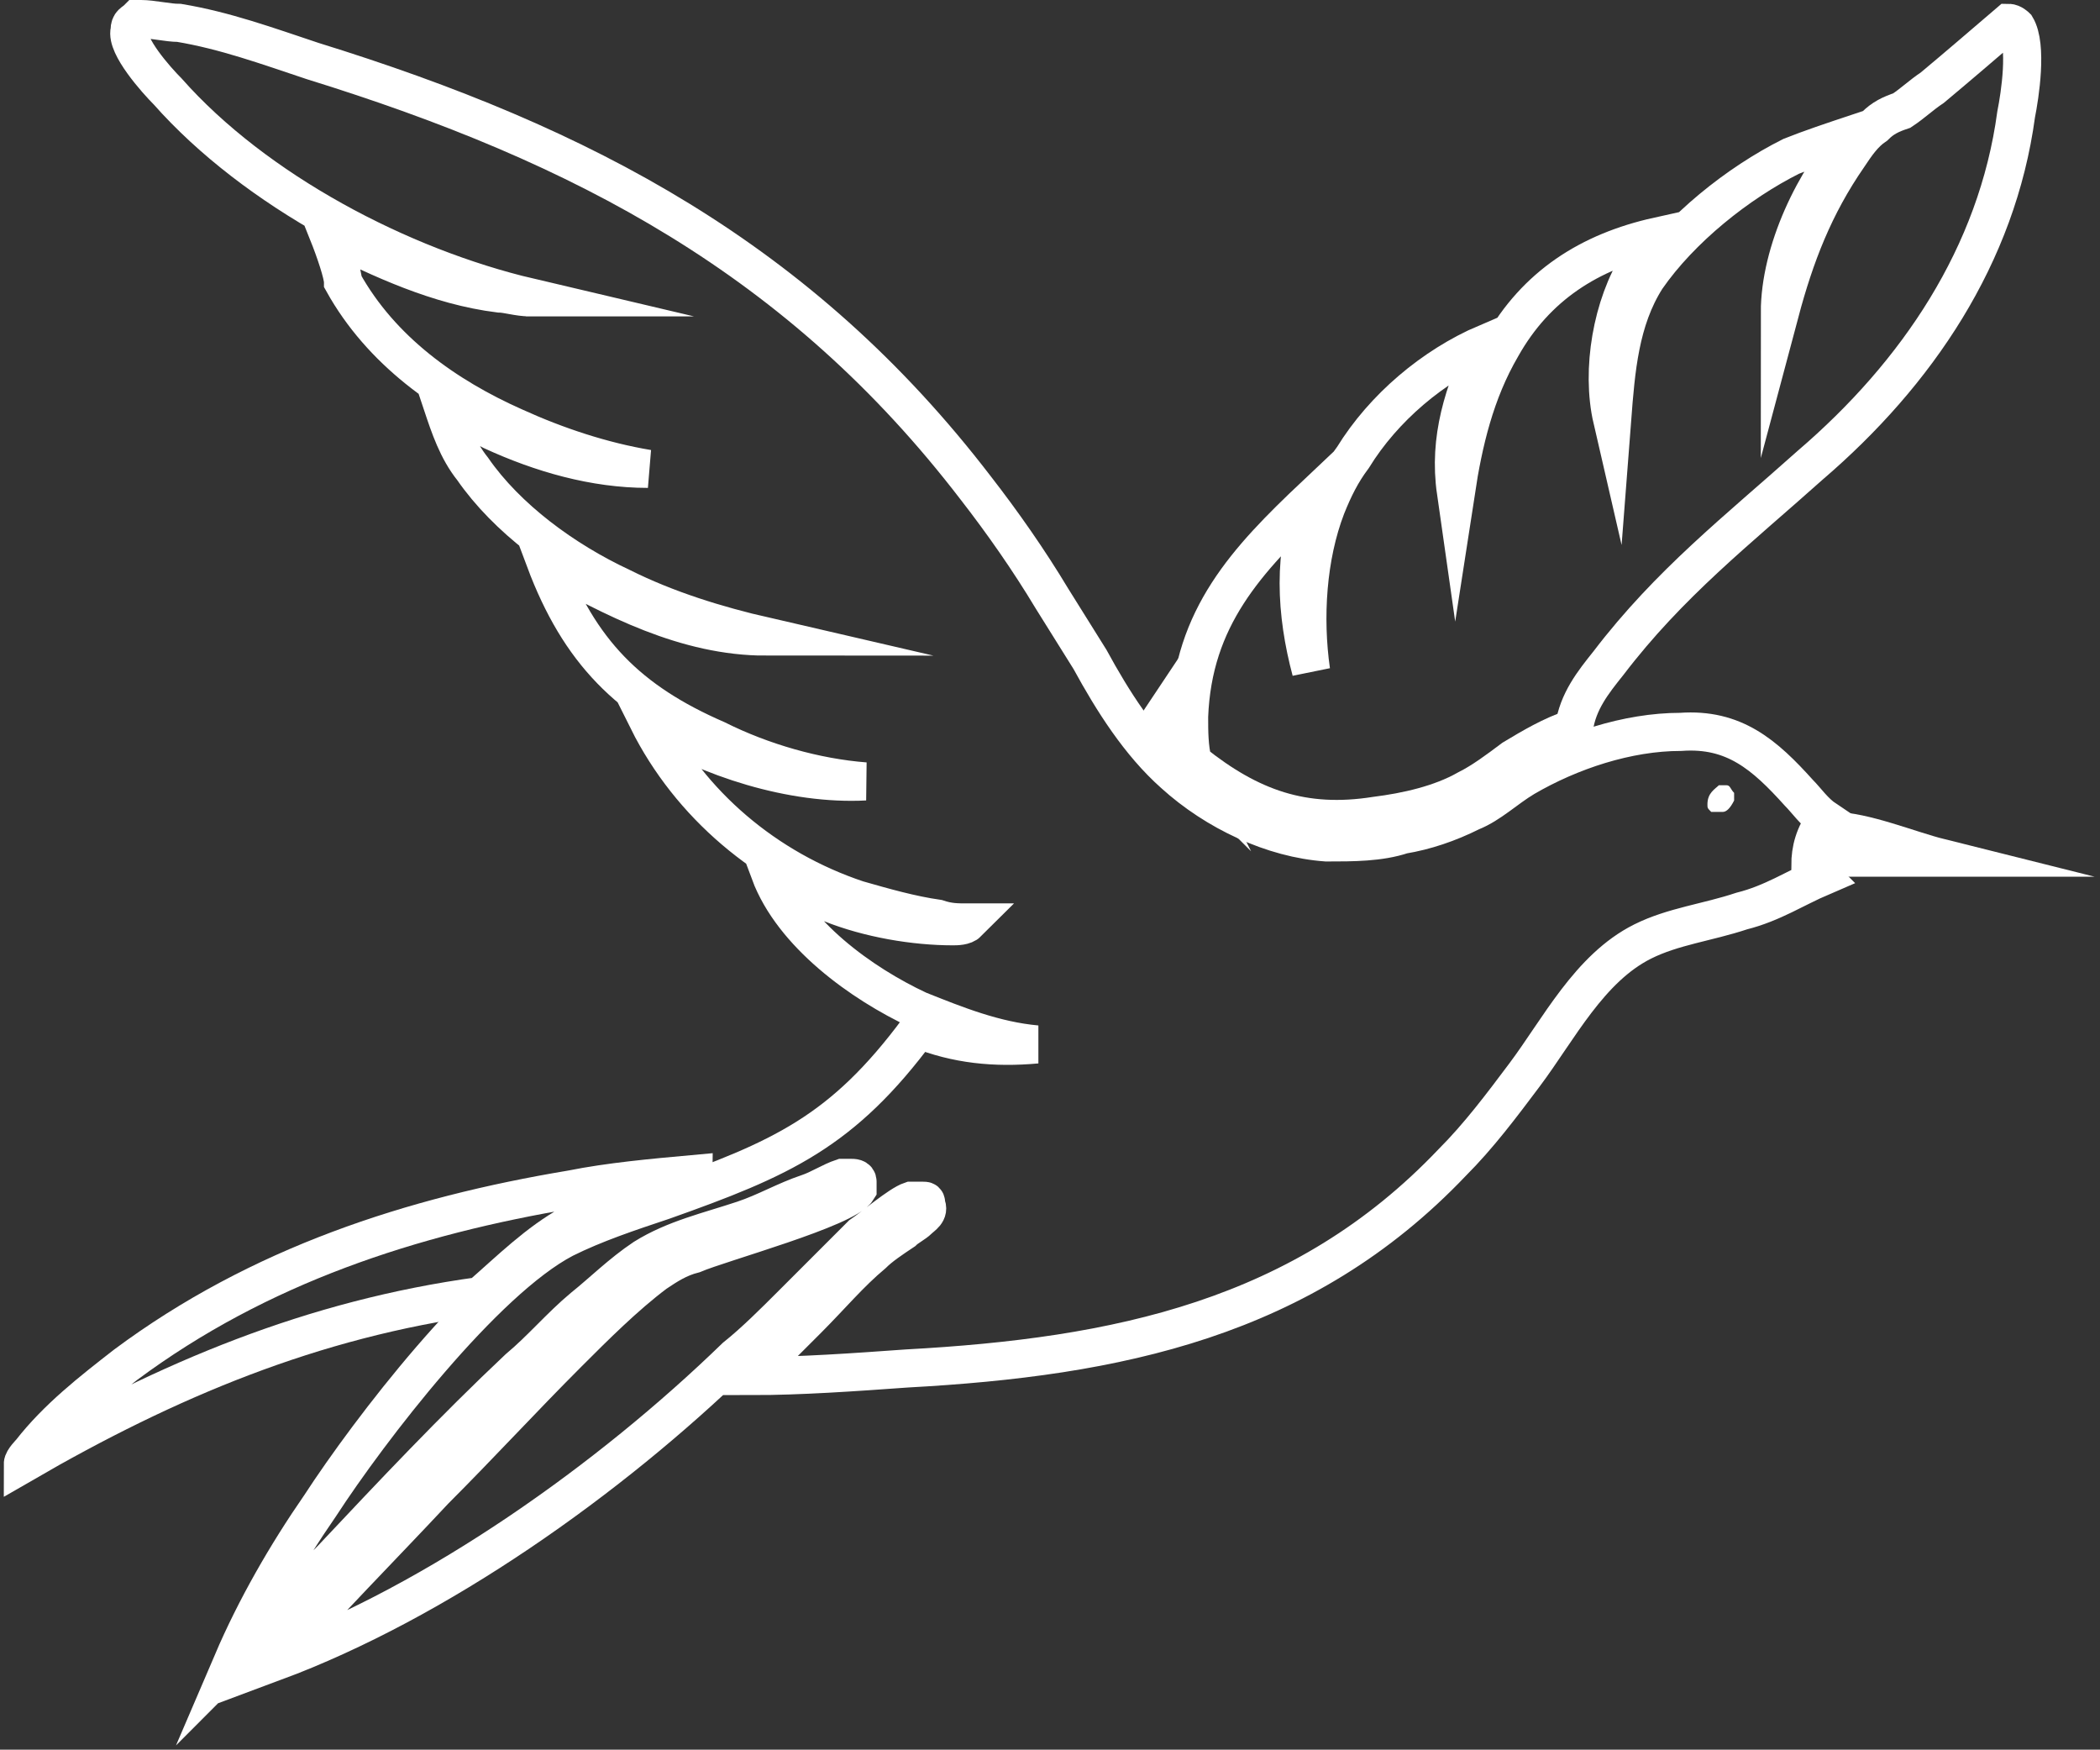
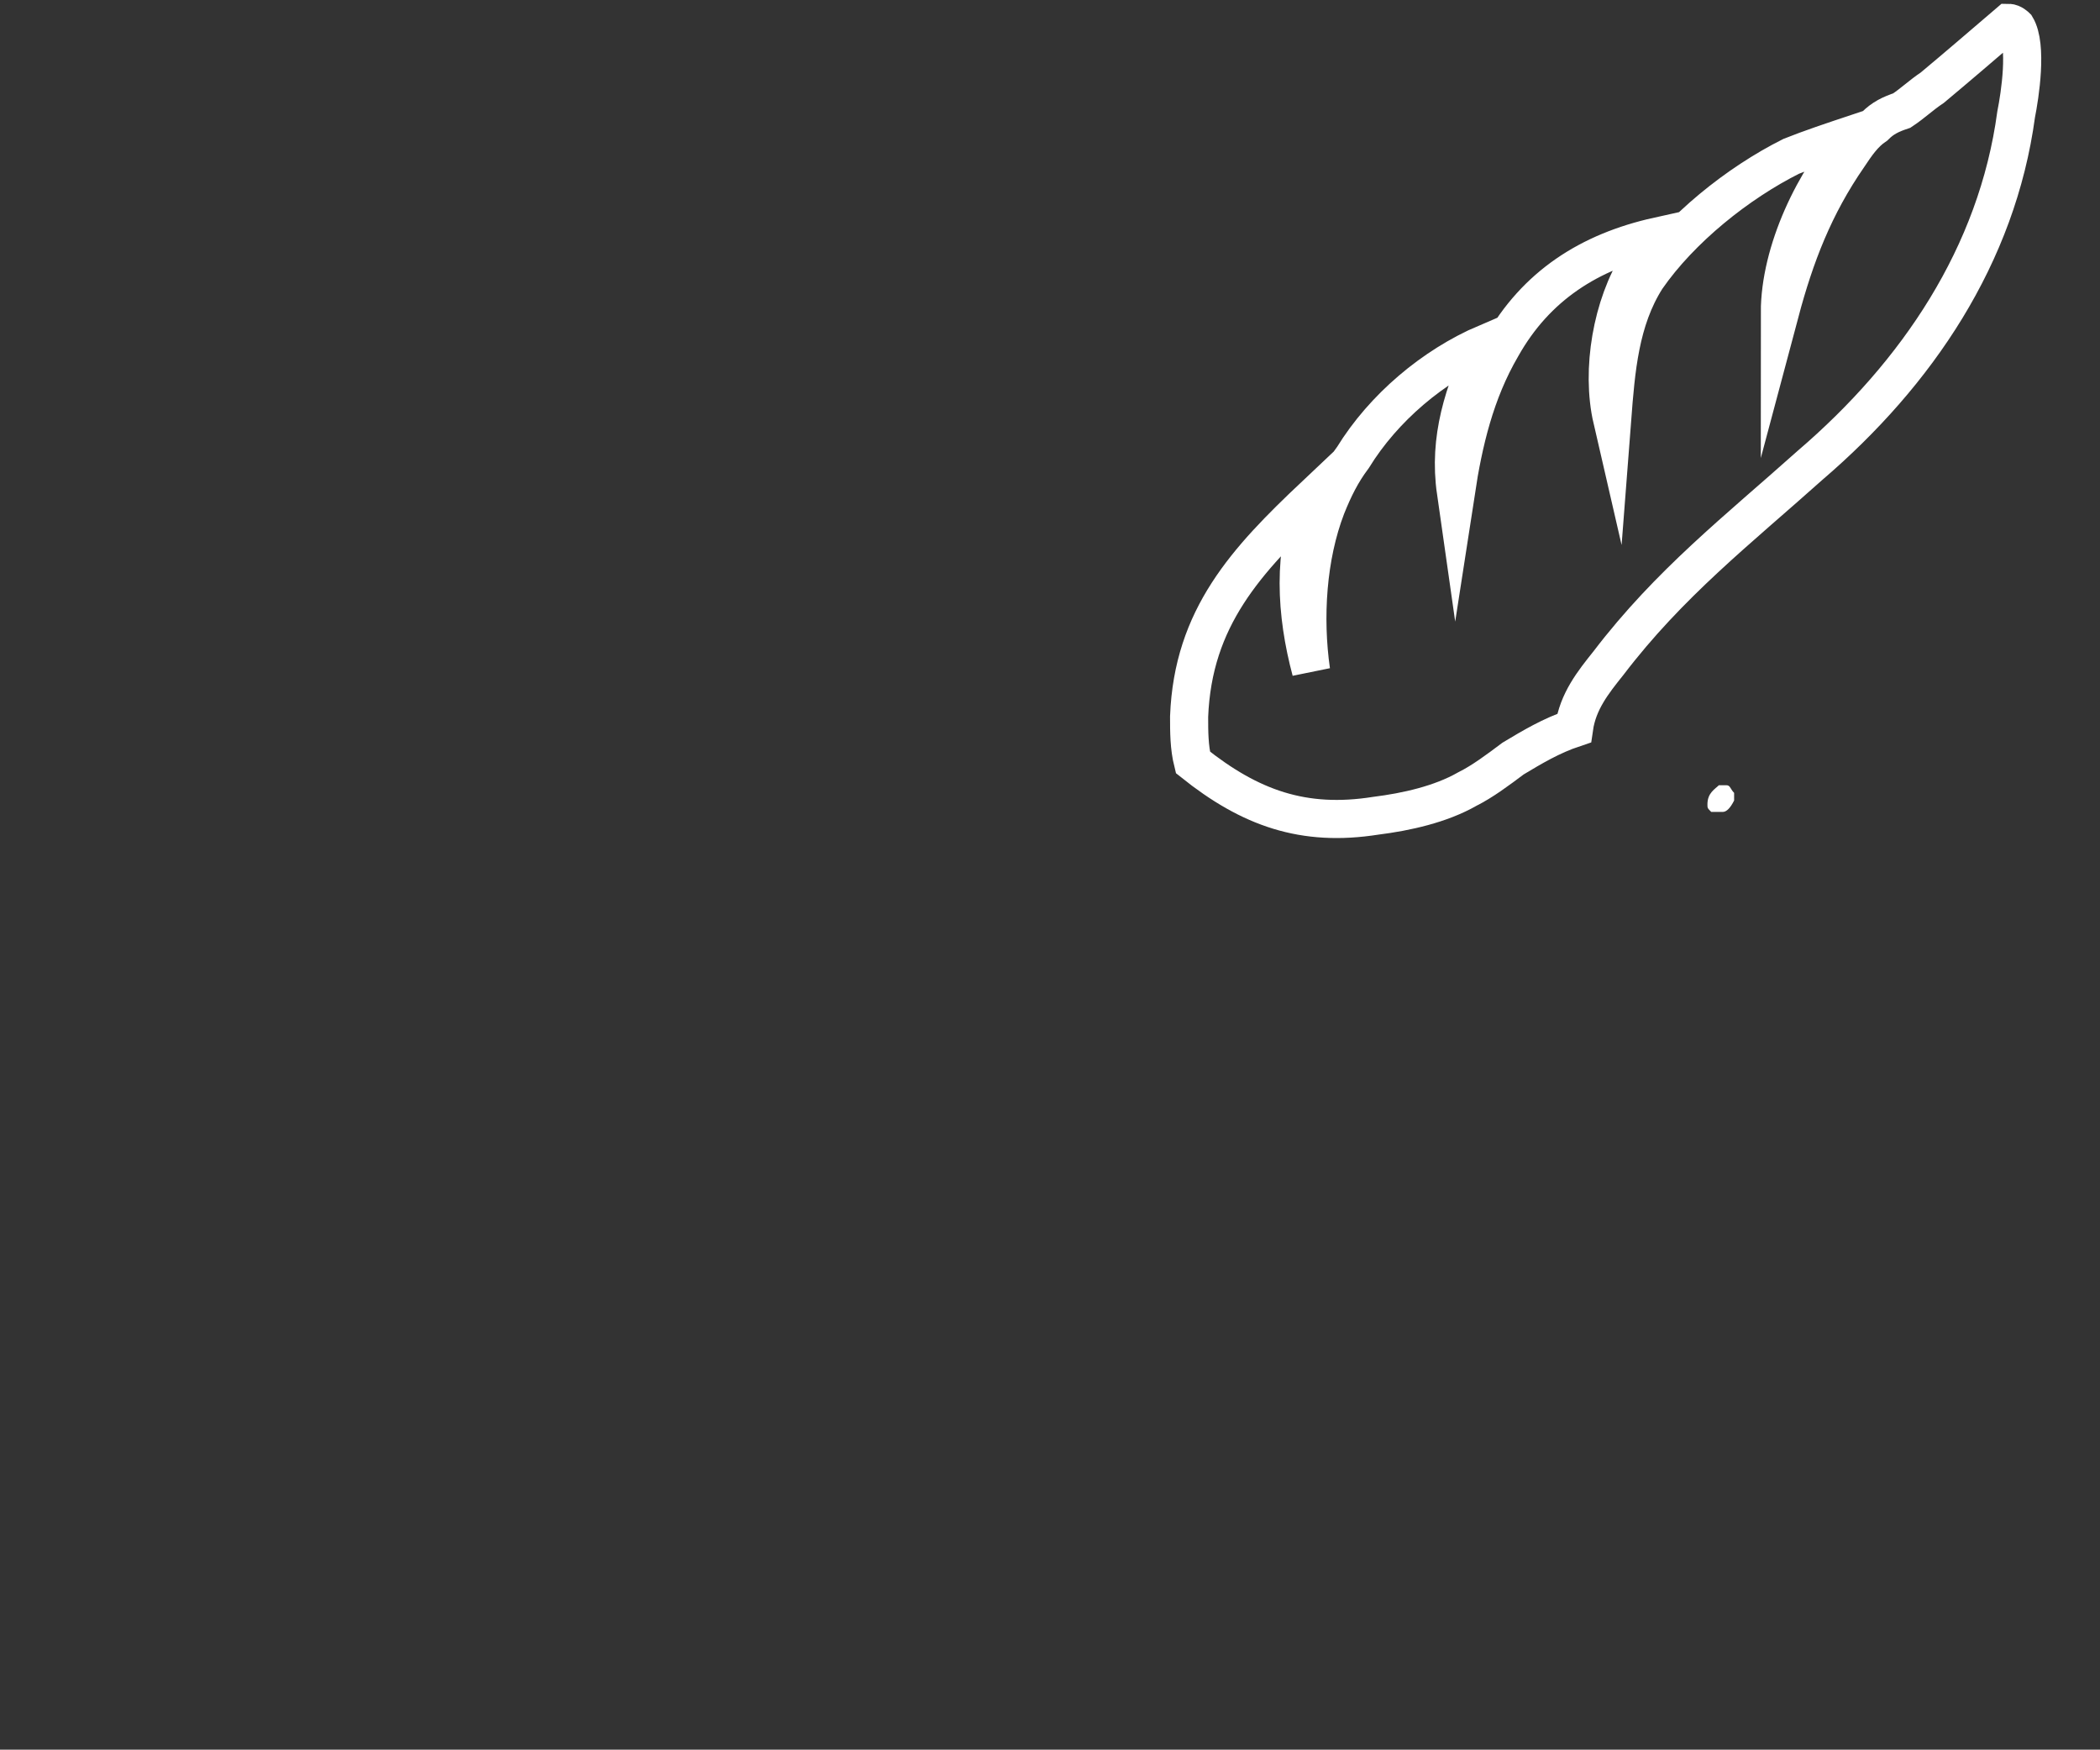
<svg xmlns="http://www.w3.org/2000/svg" version="1.1" id="Layer_1" x="0px" y="0px" viewBox="0 0 55.1 45.9" style="enable-background:new 0 0 55.1 45.9;" xml:space="preserve">
  <rect x="0" y="0" width="55.1" height="45.9" fill="#333333" stroke="none" />
  <style type="text/css">
	.st0{fill:none;stroke:#FFFFFF;stroke-miterlimit:10;}
	.st1{fill:#FFFFFF;}
</style>
  <g>
-     <path class="st0" d="M30.9,18.2c0.1,0.2,0,0.6,0,0.8c0,0.3,0,0.6,0.1,0.8l-0.3-0.3c-0.1-0.1-0.3-0.3-0.4-0.4   C30.5,18.8,30.7,18.5,30.9,18.2z" />
-     <path class="st0" d="M48.1,21.8c0.8,0,2,0.5,2.8,0.7c-0.2,0-0.3,0-0.5,0c-0.9,0-1.8,0-2.6,0C47.9,22.3,48,22.1,48.1,21.8z" />
-     <path class="st0" d="M18.2,30.8L18.2,30.8c0,0.1-0.6,0.2-0.7,0.3c-0.8,0.3-1.7,0.5-2.5,1c-0.9,0.5-1.6,1.2-2.4,1.9   c-4.4,0.6-8.2,2.2-12,4.4l0,0c0-0.1,0.2-0.3,0.2-0.3c0.7-0.9,1.6-1.6,2.5-2.3c3.5-2.6,7.5-3.9,11.7-4.6C16,31,17.1,30.9,18.2,30.8z   " />
    <path class="st0" d="M52.7,0.6C52.7,0.6,52.7,0.6,52.7,0.6c0.1,0,0.2,0.1,0.2,0.1c0.3,0.5,0.1,1.8,0,2.3c-0.5,3.7-2.6,6.8-5.4,9.2   c-1.9,1.7-3.7,3.1-5.3,5.2c-0.4,0.5-0.8,1-0.9,1.7c-0.6,0.2-1.1,0.5-1.6,0.8c-0.4,0.3-0.8,0.6-1.2,0.8c-0.7,0.4-1.6,0.6-2.4,0.7   c-1.9,0.3-3.3-0.2-4.8-1.4c-0.1-0.4-0.1-0.8-0.1-1.2c0.1-2.6,1.5-4.1,3.3-5.8c-0.6,1.5-0.5,3.1-0.1,4.6c-0.2-1.4-0.1-3,0.4-4.3   c0.2-0.5,0.4-0.9,0.7-1.3c0.8-1.3,2.1-2.4,3.5-3c-0.6,1.3-1,2.5-0.8,3.9c0.2-1.3,0.5-2.6,1.2-3.8c0.9-1.6,2.3-2.5,4.1-2.9   c-0.2,0.2-0.3,0.4-0.5,0.7c-0.7,1.1-1,2.8-0.7,4.1c0.1-1.3,0.2-2.6,0.9-3.7C44.1,6,45.6,4.8,47,4.1c0.5-0.2,1.1-0.4,1.7-0.6   c-1.1,1.2-2,3.1-2,4.7c0.4-1.5,0.9-2.8,1.8-4.1c0.2-0.3,0.4-0.6,0.7-0.8c0.2-0.2,0.4-0.3,0.7-0.4c0.3-0.2,0.5-0.4,0.8-0.6   C51.3,1.8,52,1.2,52.7,0.6z" />
-     <path class="st0" d="M3.6,0.5c0,0,0.1,0,0.1,0c0.3,0,0.7,0.1,1,0.1c1.2,0.2,2.3,0.6,3.5,1C15.3,3.8,21,6.8,25.6,12.8   c0.7,0.9,1.4,1.9,2,2.9l1,1.6c0.6,1.1,1.3,2.2,2.2,3c1.1,1,2.6,1.7,4,1.8c0.7,0,1.4,0,2-0.2c0.6-0.1,1.2-0.3,1.8-0.6   c0.5-0.2,0.9-0.6,1.4-0.9c1.2-0.7,2.7-1.2,4.1-1.2c1.4-0.1,2.2,0.6,3.1,1.6c0.2,0.2,0.4,0.5,0.7,0.7l0,0c-0.3,0.4-0.4,0.8-0.4,1.2   c0.1,0.1,0.2,0.2,0.3,0.3c-0.7,0.3-1.3,0.7-2.1,0.9c-0.9,0.3-1.8,0.4-2.6,0.8c-1.4,0.7-2.2,2.3-3.1,3.5c-0.6,0.8-1.2,1.6-1.9,2.3   c-3.9,4.1-8.8,5.1-14.3,5.4c-1.4,0.1-2.8,0.2-4.1,0.2c0.5-0.5,1-1,1.5-1.5c0.6-0.6,1.1-1.2,1.7-1.7c0.2-0.2,0.5-0.4,0.8-0.6   c0.1-0.1,0.3-0.2,0.4-0.3c0.1-0.1,0.3-0.2,0.2-0.4c0-0.1,0-0.1-0.1-0.1c-0.1,0-0.2,0-0.3,0c-0.3,0.1-1,0.7-1.3,0.9   c-0.6,0.6-1.2,1.2-1.8,1.8c-0.5,0.5-1,1-1.5,1.4C16,38.8,11.5,42,7.2,43.6c1.3-1.5,2.8-3,4.2-4.5c1.2-1.2,2.3-2.4,3.5-3.6   c0.7-0.7,1.5-1.5,2.3-2.1c0.3-0.2,0.6-0.4,1-0.5c0.7-0.3,4-1.2,4.3-1.7c0-0.1,0-0.1,0-0.2c0-0.1-0.1-0.1-0.2-0.1   c-0.1,0-0.1,0-0.2,0c-0.3,0.1-0.6,0.3-0.9,0.4c-0.6,0.2-1.1,0.5-1.7,0.7c-0.9,0.3-1.8,0.5-2.6,1c-0.6,0.4-1.1,0.9-1.6,1.3   c-0.6,0.5-1.1,1.1-1.7,1.6c-1.7,1.6-3.3,3.3-4.9,5c-0.9,0.9-1.7,1.8-2.6,2.7c0.6-1.4,1.4-2.8,2.3-4.1c1.3-2,4.3-5.9,6.4-7   c0.8-0.4,1.7-0.7,2.6-1c3.1-1.1,4.7-1.8,6.7-4.5c1,0.4,2,0.5,3.1,0.4c-1.1-0.1-2.1-0.5-3.1-0.9c-1.5-0.7-3.3-2-3.9-3.6   c0.5,0.3,1,0.6,1.6,0.8c1,0.4,2.2,0.6,3.2,0.6c0.1,0,0.3,0,0.4-0.1c-0.3,0-0.5,0-0.8-0.1c-0.7-0.1-1.4-0.3-2.1-0.5   c-2.4-0.8-4.4-2.5-5.5-4.7c1.6,1,3.8,1.7,5.7,1.6c-1.3-0.1-2.7-0.5-3.9-1.1c-2.3-1-3.6-2.3-4.5-4.7c1.8,1,3.7,2,5.8,2   c-1.3-0.3-2.6-0.7-3.8-1.3c-1.5-0.7-3-1.8-3.9-3.1c-0.4-0.5-0.6-1.1-0.8-1.7c0.5,0.2,0.9,0.5,1.3,0.7c1.3,0.6,2.7,1,4.1,1   c-1.2-0.2-2.4-0.6-3.5-1.1c-1.8-0.8-3.5-2-4.5-3.8C9,7.2,8.8,6.6,8.6,6.1c1.4,0.7,2.9,1.4,4.5,1.6c0.2,0,0.5,0.1,0.8,0.1l-0.1,0   l0.1,0C10.5,7,6.7,5,4.4,2.4c-0.3-0.3-1.1-1.2-1-1.6C3.4,0.6,3.5,0.6,3.6,0.5z" />
    <path class="st1" d="M45.1,20.6c0.1,0,0.1,0,0.2,0c0.1,0,0.1,0.1,0.2,0.2c0,0.1,0,0.1,0,0.2c-0.1,0.2-0.2,0.3-0.3,0.3   c-0.1,0-0.2,0-0.3,0c-0.1-0.1-0.1-0.1-0.1-0.2C44.8,20.8,45,20.7,45.1,20.6z" />
  </g>
</svg>